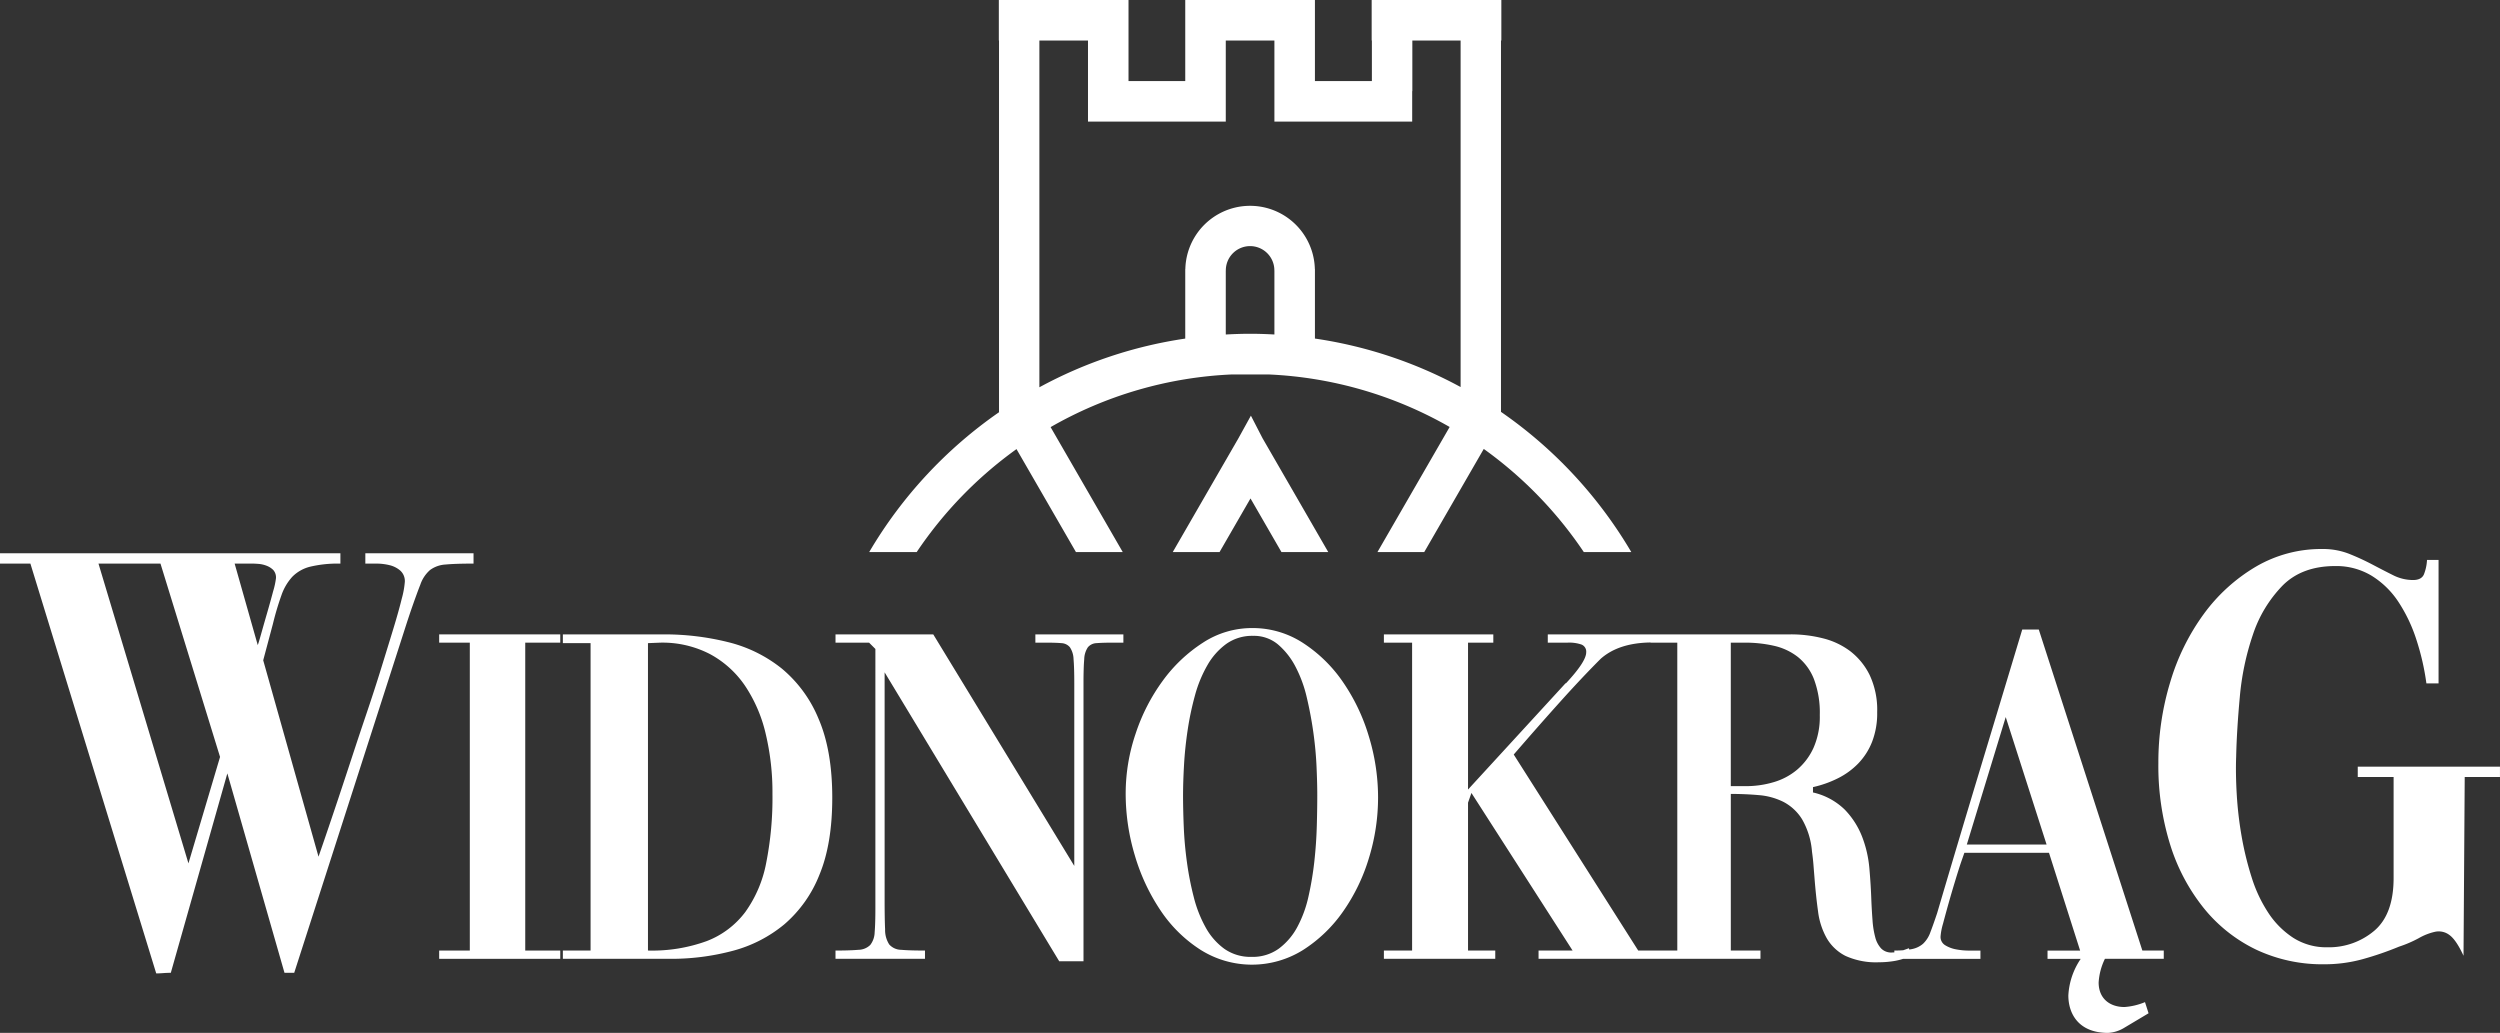
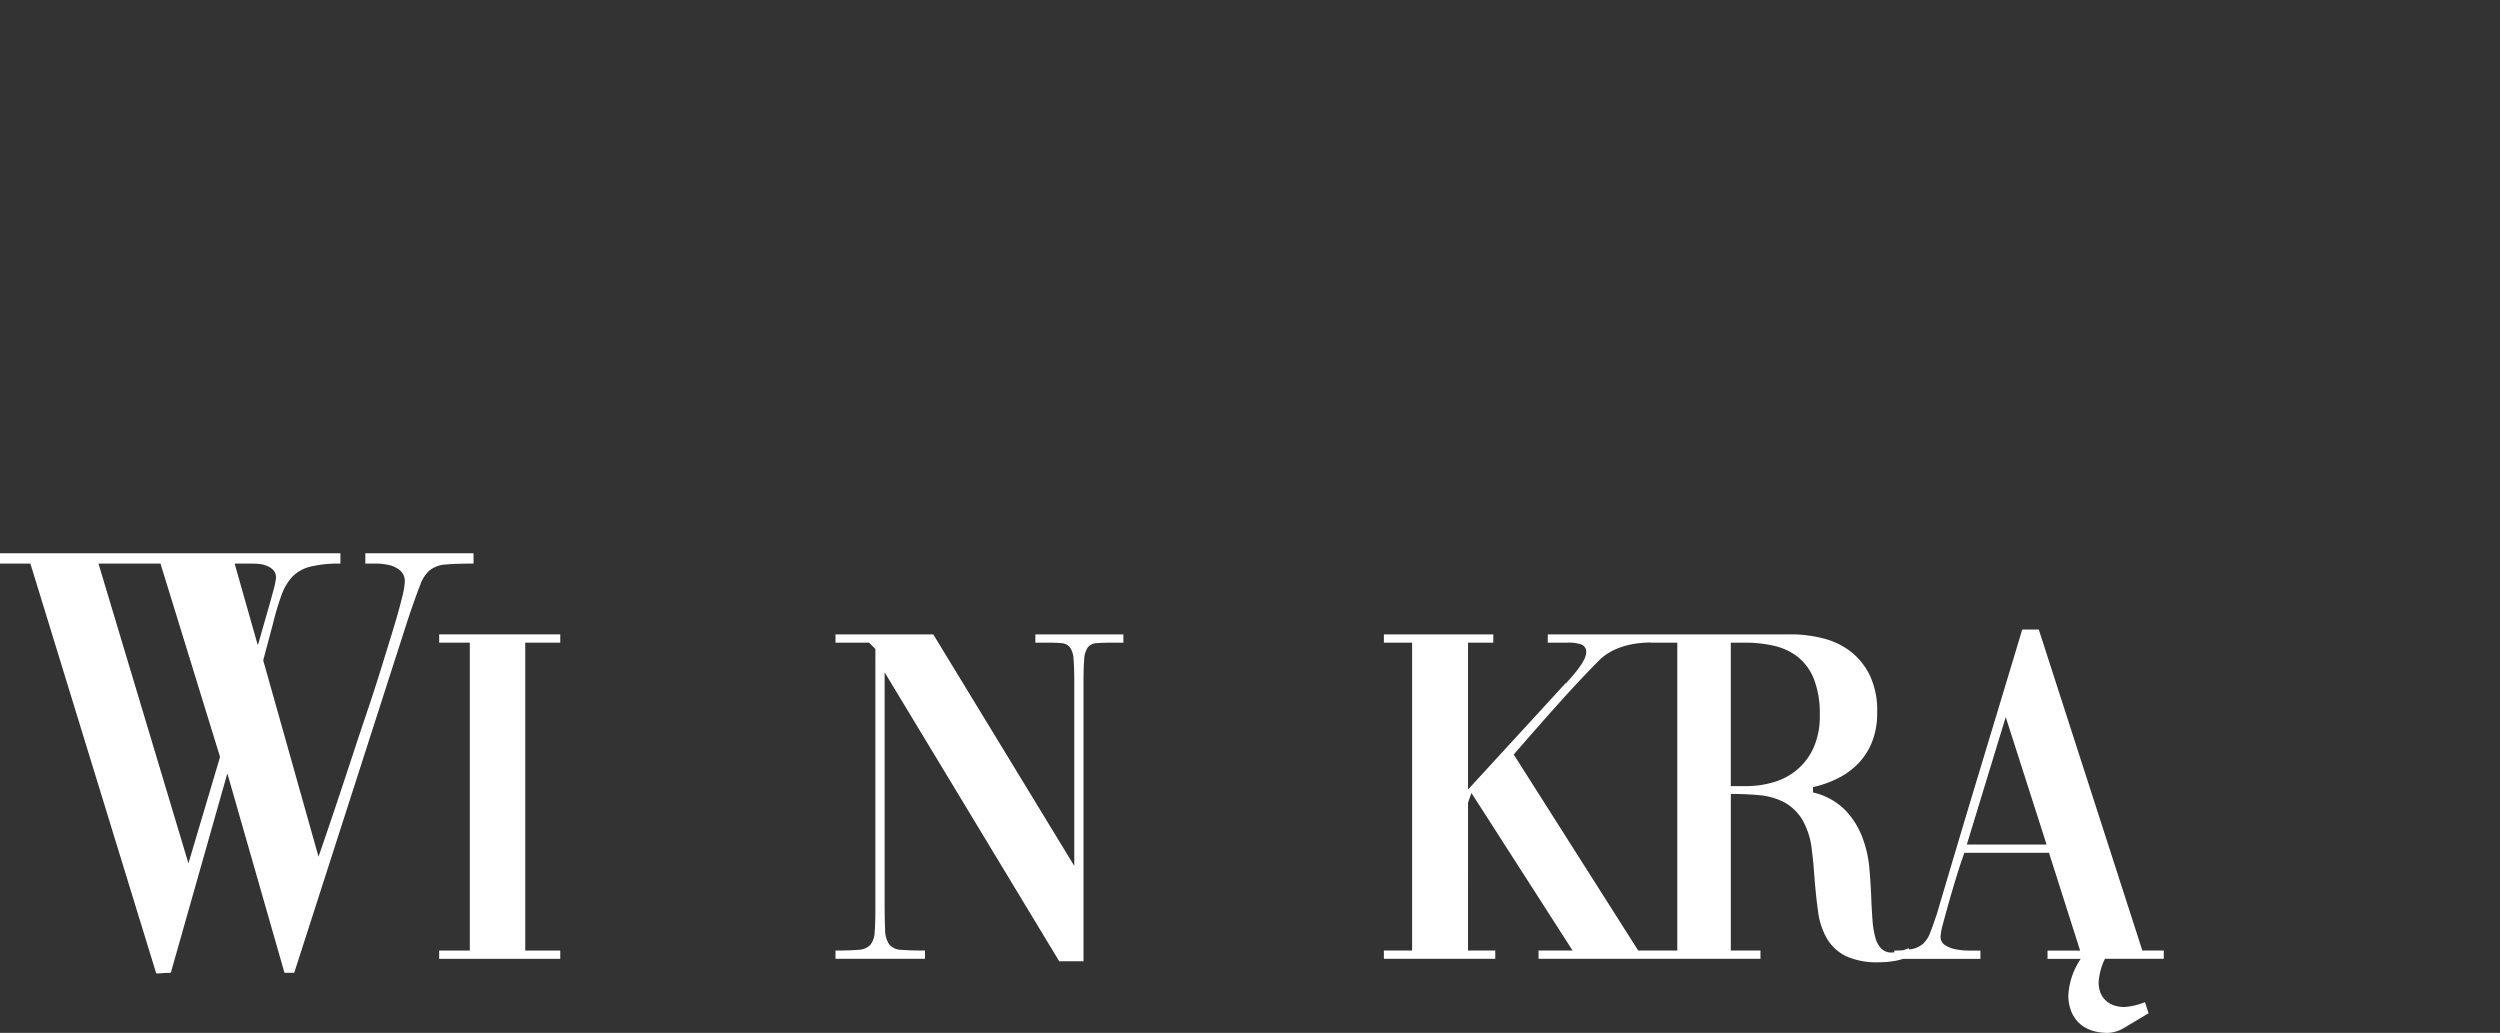
<svg xmlns="http://www.w3.org/2000/svg" viewBox="0 0 627.662 259.32">
  <rect x="0" y="0" width="627.662" height="259.32" fill="#333333" stroke="none" />
  <defs>
    <style>.cls-1{fill:#fff;fill-rule:evenodd;}</style>
  </defs>
  <g id="Layer_2" data-name="Layer 2">
    <g id="Warstwa_1" data-name="Warstwa 1">
-       <path class="cls-1" d="M255.207,112.753,270.13,138.6h11.748L263.77,107.233a100.253,100.253,0,0,1,45.483-13.221h9.274A100.244,100.244,0,0,1,363.956,107.2l-18.125,31.4h11.748l14.944-25.889A101.368,101.368,0,0,1,397.636,138.6h11.922a111.483,111.483,0,0,0-32.712-35.193V10.177h.09V0H344.378V10.177h.054V20.354h-14.3V0H297.575V20.354H283.331V0H250.773V10.177h.043V103.5a111.489,111.489,0,0,0-32.595,35.11h11.924A101.333,101.333,0,0,1,255.207,112.753Zm64.752-28.774c-2.011-.109-4.031-.179-6.069-.179-2.062,0-4.106.071-6.14.182V67.962h.01a6.095,6.095,0,1,1,12.189,0h.01Zm-59.008-73.8h12.206V30.531H307.75V10.177h12.209V30.531h34.593V22.884h.038V10.177h12.118V97.17A110.1,110.1,0,0,0,330.133,85V67.555h-.02a16.263,16.263,0,0,0-32.517,0h-.021V85.006a110.1,110.1,0,0,0-36.624,12.227Z" />
-       <polygon class="cls-1" points="314.058 104.359 310.944 110.004 294.435 138.605 306.184 138.605 313.956 125.14 321.728 138.605 333.477 138.605 316.968 110.004 314.058 104.359" />
      <path class="cls-1" d="M118.888,141.5v-2.595H91.723V141.5h2.823a13.868,13.868,0,0,1,3.2.381,6.386,6.386,0,0,1,2.747,1.374,3.538,3.538,0,0,1,1.145,2.824,22.359,22.359,0,0,1-.763,4.2q-.766,3.13-2.137,7.633t-3.052,9.922Q94.009,173.256,92.1,178.9t-3.739,11.22q-1.831,5.575-3.357,10.152-1.069,3.206-2.519,7.48t-2.518,7.327L66.083,165.774l2.442-9.159a70.691,70.691,0,0,1,2.136-7.175,13.262,13.262,0,0,1,2.748-4.655,9.5,9.5,0,0,1,4.5-2.519,30.023,30.023,0,0,1,7.554-.763v-2.595H0V141.5H7.631L39.222,244.391c.508,0,1.093-.027,1.756-.077s1.3-.076,1.907-.076l14.194-50.07,14.346,50.07h2.442l28.386-88.233.763-2.29q1.524-4.427,2.519-6.946a8.521,8.521,0,0,1,2.441-3.664,7.235,7.235,0,0,1,3.892-1.373Q114.309,141.5,118.888,141.5ZM47.311,216.76,24.724,141.5H40.291l14.956,48.543Zm17.4-54.8L58.91,141.5h4.426c.405,0,.94.026,1.6.076a7.1,7.1,0,0,1,1.984.458A4.76,4.76,0,0,1,68.6,143.1a2.8,2.8,0,0,1,.687,2.061,18.879,18.879,0,0,1-.687,3.206q-.687,2.6-1.526,5.495t-1.526,5.343Q64.862,161.654,64.709,161.958Z" />
-       <path class="cls-1" d="M337.13,171.178a35.69,35.69,0,0,0-10.011-9.769,23.136,23.136,0,0,0-12.759-3.725,22.5,22.5,0,0,0-12.331,3.663,37.786,37.786,0,0,0-10.073,9.526,47.8,47.8,0,0,0-6.837,13.311,46.86,46.86,0,0,0-2.5,15.021,53.849,53.849,0,0,0,2.319,15.632,50.036,50.036,0,0,0,6.471,13.8,34.315,34.315,0,0,0,10.012,9.831,24.2,24.2,0,0,0,25.7.061,35.532,35.532,0,0,0,10.011-9.587,46.82,46.82,0,0,0,6.532-13.433,51.667,51.667,0,0,0,2.32-15.327,52.473,52.473,0,0,0-2.32-15.326A48.316,48.316,0,0,0,337.13,171.178Zm-6.531,36.27q-.124,4.336-.611,8.794a79.531,79.531,0,0,1-1.465,8.792,29.62,29.62,0,0,1-2.808,7.694,16.373,16.373,0,0,1-4.64,5.434,11.169,11.169,0,0,1-6.837,2.076,11.411,11.411,0,0,1-6.837-2.015,16.334,16.334,0,0,1-4.7-5.373,31.3,31.3,0,0,1-2.991-7.633A76.554,76.554,0,0,1,298,216.486q-.613-4.457-.794-8.793t-.183-7.877q0-3.417.244-7.755t.916-8.793a73.917,73.917,0,0,1,1.831-8.67,31.726,31.726,0,0,1,3.113-7.572,17.006,17.006,0,0,1,4.762-5.373,11.2,11.2,0,0,1,6.715-2.015,9.407,9.407,0,0,1,6.227,2.137,18.488,18.488,0,0,1,4.395,5.556,32.2,32.2,0,0,1,2.87,7.816q1.035,4.4,1.648,8.793t.793,8.549q.185,4.152.184,7.2Q330.721,203.114,330.6,207.448Z" />
      <path class="cls-1" d="M511.866,158.05h-4.151q-5.373,17.832-10.744,35.6t-10.622,35.6q-.978,2.931-1.709,4.824a7.274,7.274,0,0,1-1.832,2.87A6.02,6.02,0,0,1,480,238.284c-.2.042-.416.076-.631.111l-.142-.355a.352.352,0,0,1-.244.122c-.386.145-.771.28-1.155.41-.678.05-1.413.079-2.223.079v.457c-.214.019-.43.031-.651.031a3.5,3.5,0,0,1-2.686-1.038,6.53,6.53,0,0,1-1.466-2.809,22.068,22.068,0,0,1-.671-4.152q-.183-2.38-.3-5.068-.123-3.783-.489-8a29.005,29.005,0,0,0-1.831-8,20.359,20.359,0,0,0-4.334-6.778,16.653,16.653,0,0,0-8-4.335v-1.343a26.941,26.941,0,0,0,6.226-2.2,18.829,18.829,0,0,0,5.128-3.725,16.605,16.605,0,0,0,3.48-5.435,19.805,19.805,0,0,0,1.282-7.449,20.539,20.539,0,0,0-1.893-9.342,17.021,17.021,0,0,0-4.883-5.984,18.972,18.972,0,0,0-6.9-3.237,32.664,32.664,0,0,0-7.936-.977H388.593v2.076H393.6a9.446,9.446,0,0,1,3.479.489,1.909,1.909,0,0,1,1.16,1.954q0,2.321-5.128,7.816v-.122l-24.541,26.744V161.347h6.349v-2.076H347.447v2.076h7.082v77.3h-7.082v2.076h27.96v-2.076h-6.838V201.526l.855-2.443,25.4,39.568h-8.547v2.076h55.715v-2.076h-7.447V199.327q3.663,0,7.081.306a16.732,16.732,0,0,1,6.166,1.709,12.085,12.085,0,0,1,4.639,4.336,19.266,19.266,0,0,1,2.5,8.182q.243,1.712.367,3.3t.244,3.053q.366,4.764.915,8.671a18.149,18.149,0,0,0,2.2,6.717,11.4,11.4,0,0,0,4.7,4.4,18.481,18.481,0,0,0,8.424,1.588,22.839,22.839,0,0,0,4.09-.366,15.451,15.451,0,0,0,1.926-.489h19.42v-2.076h-2.869a17.037,17.037,0,0,1-3.235-.305,7.846,7.846,0,0,1-2.747-1.039,2.424,2.424,0,0,1-1.16-2.2,15.255,15.255,0,0,1,.61-3.175q.609-2.319,1.4-5.129t1.649-5.618q.852-2.808,1.465-4.64l.854-2.443h21.245l7.814,24.547h-8.181v2.076H522.4a17.962,17.962,0,0,0-3.111,9.19c0,4.59,2.574,9.4,9.961,9.4a8.654,8.654,0,0,0,3.8-1.119l6.379-3.806-.895-2.8a16.471,16.471,0,0,1-5.148,1.231c-3.693,0-6.491-2.127-6.491-6.157a15.561,15.561,0,0,1,1.576-5.943h14.774v-2.076h-5.373Zm-90.756,80.6H411.3l-31.256-49.215q6.228-7.2,11.721-13.312T401.9,165.377q4.5-3.966,12.494-4.073v.043h6.715Zm30.035-45.369a16.179,16.179,0,0,1-5.921,3.115,24.134,24.134,0,0,1-6.776.977h-3.907V161.347h3.54a32.413,32.413,0,0,1,7.326.794,15.092,15.092,0,0,1,5.983,2.809,13.394,13.394,0,0,1,4.029,5.557,23.842,23.842,0,0,1,1.465,9.037,19.238,19.238,0,0,1-1.587,8.243A15.8,15.8,0,0,1,451.145,193.282ZM493.8,212.028l9.767-32,10.256,32Z" />
-       <path class="cls-1" d="M591.95,192.489v2.595h9v25.34q0,9.159-4.884,13.281a17.62,17.62,0,0,1-11.751,4.122,15.392,15.392,0,0,1-8.547-2.366,21.553,21.553,0,0,1-6.257-6.259,35.248,35.248,0,0,1-4.2-8.931,78.024,78.024,0,0,1-2.518-10.3,92.574,92.574,0,0,1-1.221-10.456q-.307-5.189-.153-9.465.15-6.716.916-15.036a66.687,66.687,0,0,1,3.281-15.647,32.071,32.071,0,0,1,7.4-12.289q4.883-4.958,13.278-4.961a17.13,17.13,0,0,1,9.157,2.443,21.729,21.729,0,0,1,6.715,6.564,38.852,38.852,0,0,1,4.5,9.464,61.816,61.816,0,0,1,2.518,10.991h3.053V140.587h-2.9a11.465,11.465,0,0,1-.763,3.587q-.612,1.452-2.747,1.45A11.1,11.1,0,0,1,600.8,144.4q-2.442-1.219-5.189-2.671a61.468,61.468,0,0,0-5.8-2.672,17.95,17.95,0,0,0-6.715-1.221,32.452,32.452,0,0,0-16.712,4.427,43.7,43.7,0,0,0-13.048,11.83,55.884,55.884,0,0,0-8.471,17.174,69.291,69.291,0,0,0-2.976,20.3,66.7,66.7,0,0,0,2.976,20.531,48.258,48.258,0,0,0,8.471,15.953,38.056,38.056,0,0,0,13.125,10.38,38.972,38.972,0,0,0,17.093,3.664,35.976,35.976,0,0,0,9.691-1.3,79.532,79.532,0,0,0,9.081-3.129,29.6,29.6,0,0,0,4.96-2.137,14.549,14.549,0,0,1,4.12-1.6,4.419,4.419,0,0,1,3.587.839q1.677,1.224,3.51,5.191l.3-44.88h8.852v-2.595Z" />
-       <path class="cls-1" d="M196.316,167.881a34.721,34.721,0,0,0-13.491-6.656,65.818,65.818,0,0,0-16.239-1.954H141.313v2.2h6.959v77.181h-6.959v2.076h26.86a59.892,59.892,0,0,0,15.812-2.015,33.769,33.769,0,0,0,12.942-6.656,31.662,31.662,0,0,0,8.79-12.4q3.234-7.755,3.236-19.357,0-11.843-3.419-19.783A32.4,32.4,0,0,0,196.316,167.881Zm-3.968,48.849A31.057,31.057,0,0,1,187.1,229a21.9,21.9,0,0,1-9.645,7.266,40.109,40.109,0,0,1-14.774,2.382V161.47l3.053-.123a25.958,25.958,0,0,1,12.514,2.87,24.916,24.916,0,0,1,8.791,7.938,36.411,36.411,0,0,1,5.189,12.029,63.461,63.461,0,0,1,1.709,15.143A83.816,83.816,0,0,1,192.348,216.73Z" />
      <path class="cls-1" d="M259.947,161.347h2.686q2.44,0,3.846.123a2.923,2.923,0,0,1,2.137,1.038,5.644,5.644,0,0,1,.915,2.992q.183,2.077.183,5.984V217.4l-35.407-58.13h-24.54v2.076h8.424l1.587,1.588V227.9q0,4.031-.183,6.167a5.413,5.413,0,0,1-1.1,3.175,4.34,4.34,0,0,1-2.991,1.222q-2.077.183-5.738.183v2.076h22.465v-2.076q-3.909,0-5.983-.183a4.059,4.059,0,0,1-2.991-1.344,6.663,6.663,0,0,1-1.038-3.786q-.123-2.624-.122-7.51V168.8l43.832,72.54h6.1V171.484q0-3.908.183-5.984a5.652,5.652,0,0,1,.916-2.992,2.985,2.985,0,0,1,2.2-1.038q1.465-.121,3.907-.123h2.808v-2.076h-22.1Z" />
      <polygon class="cls-1" points="110.26 161.347 117.952 161.347 117.952 238.651 110.26 238.651 110.26 240.727 140.662 240.727 140.662 238.651 131.871 238.651 131.871 161.347 140.662 161.347 140.662 159.271 110.26 159.271 110.26 161.347" />
    </g>
  </g>
</svg>